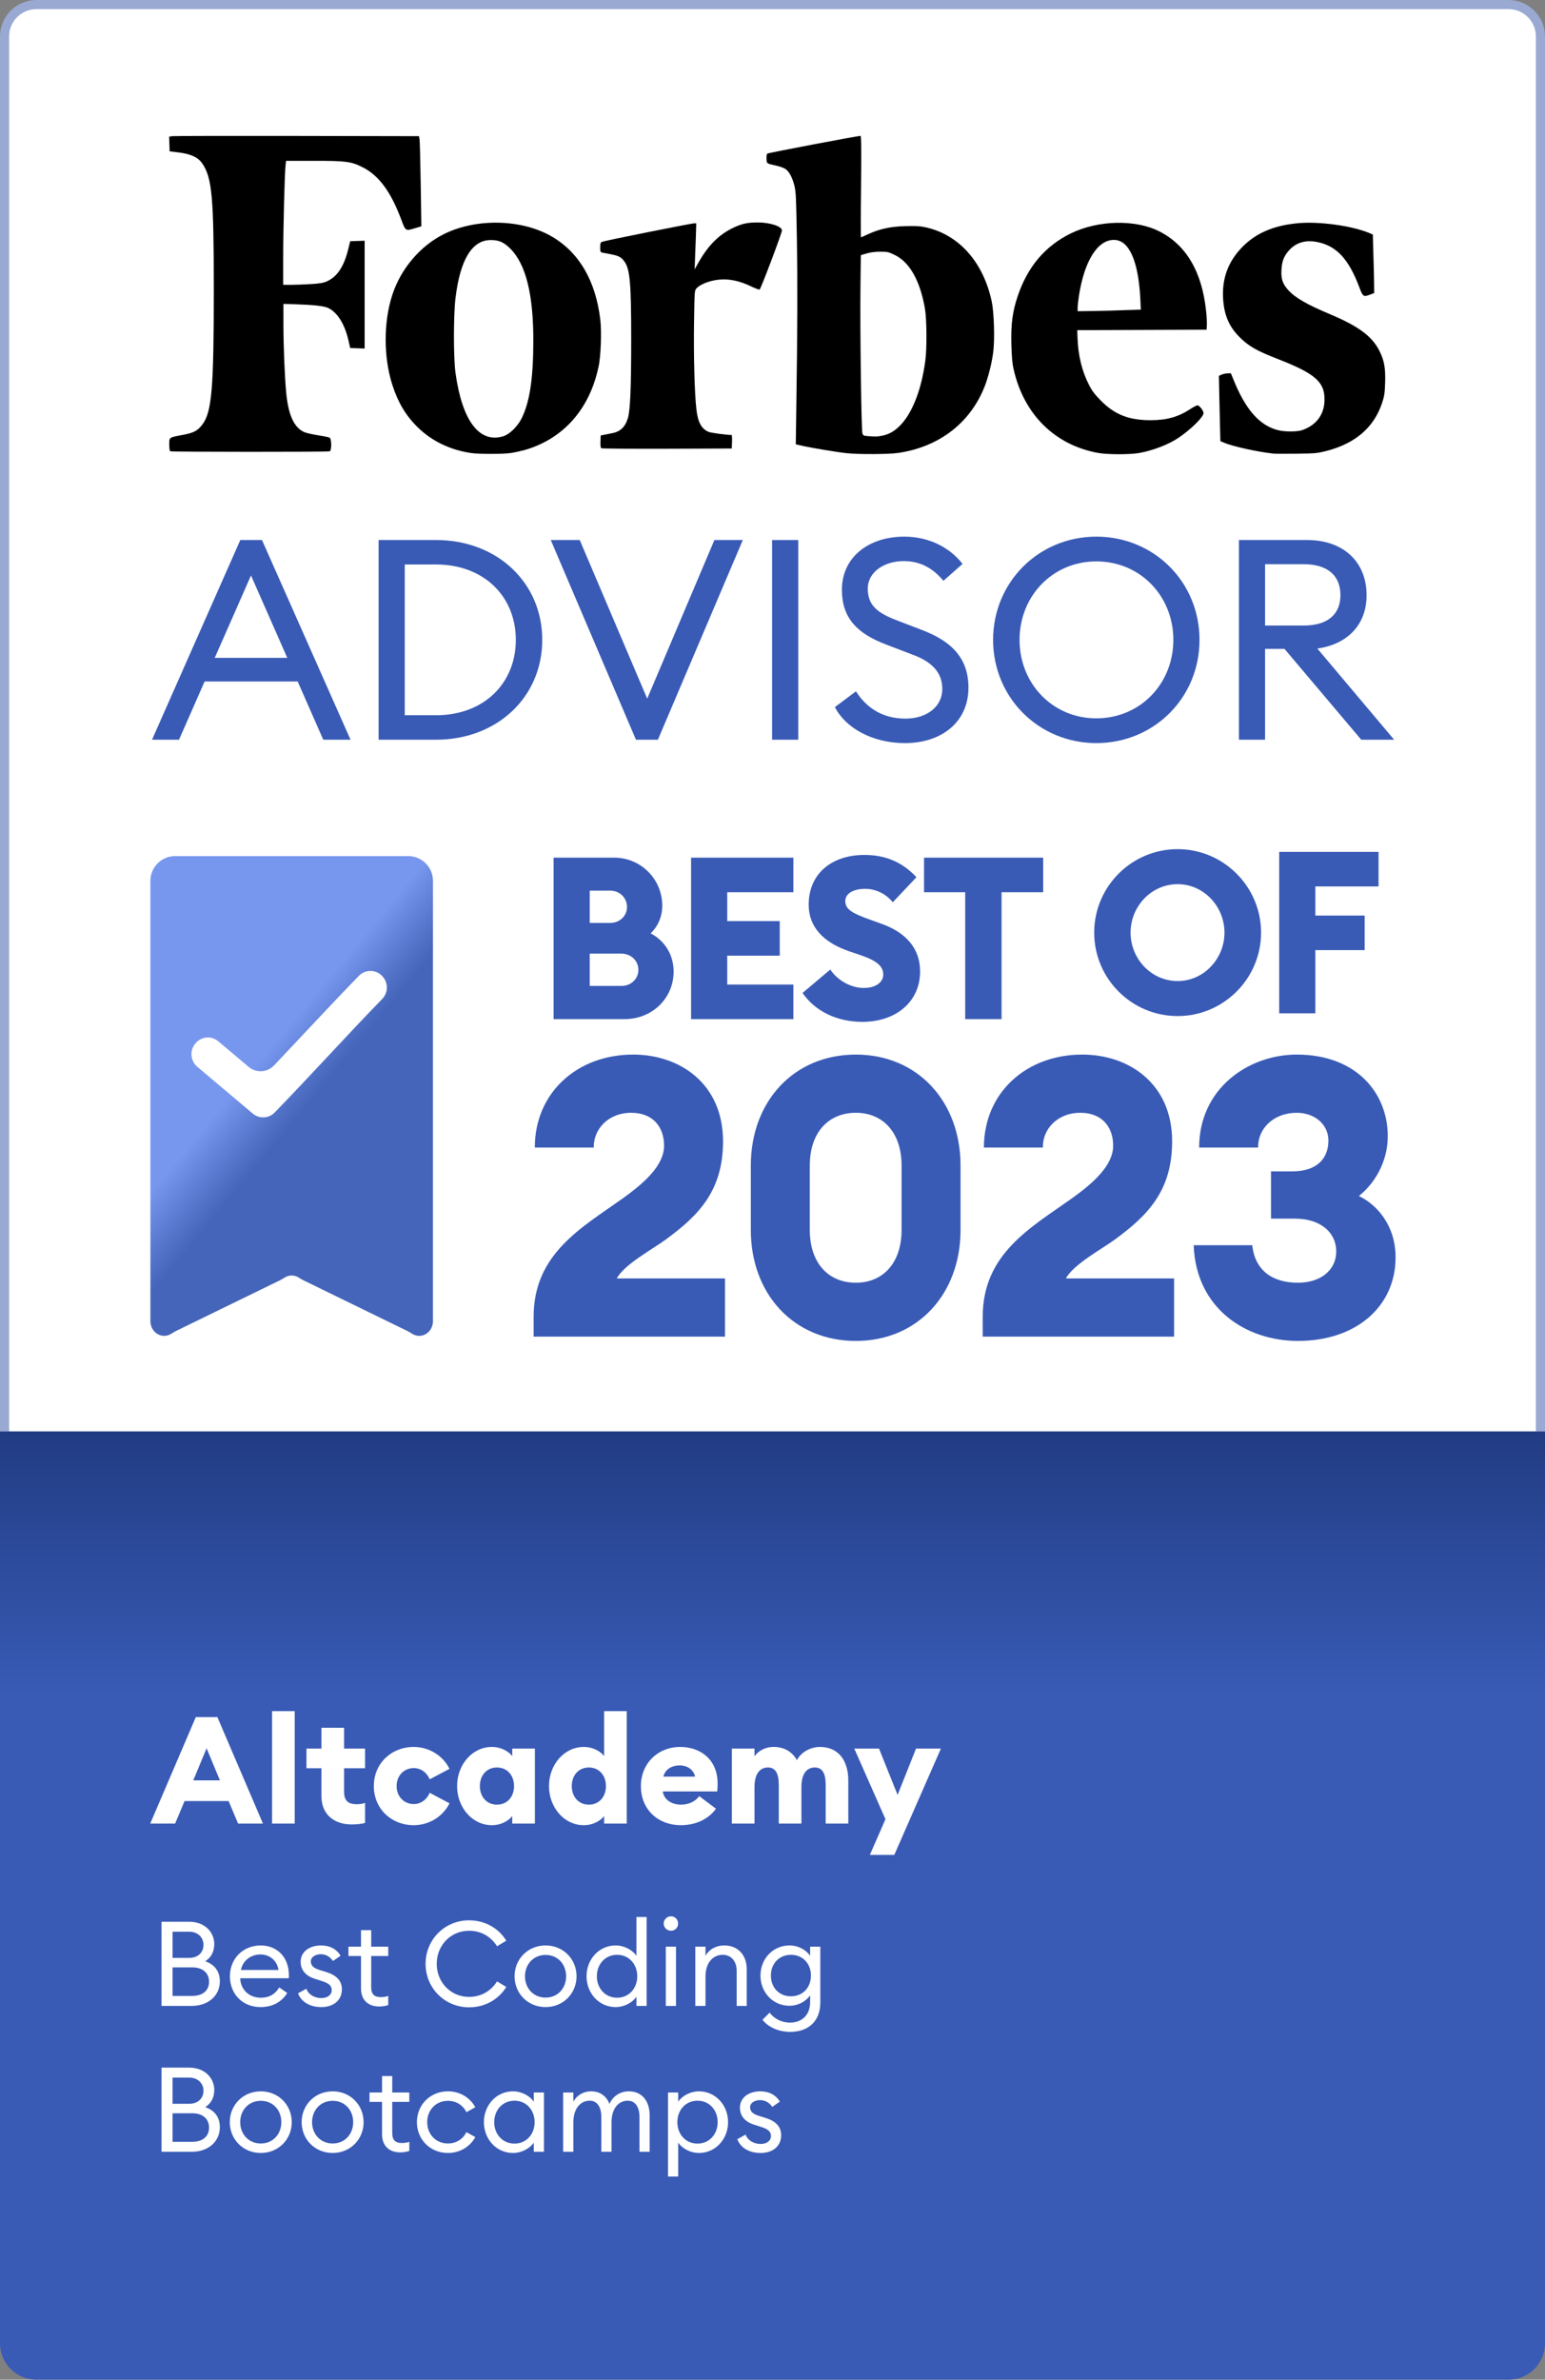
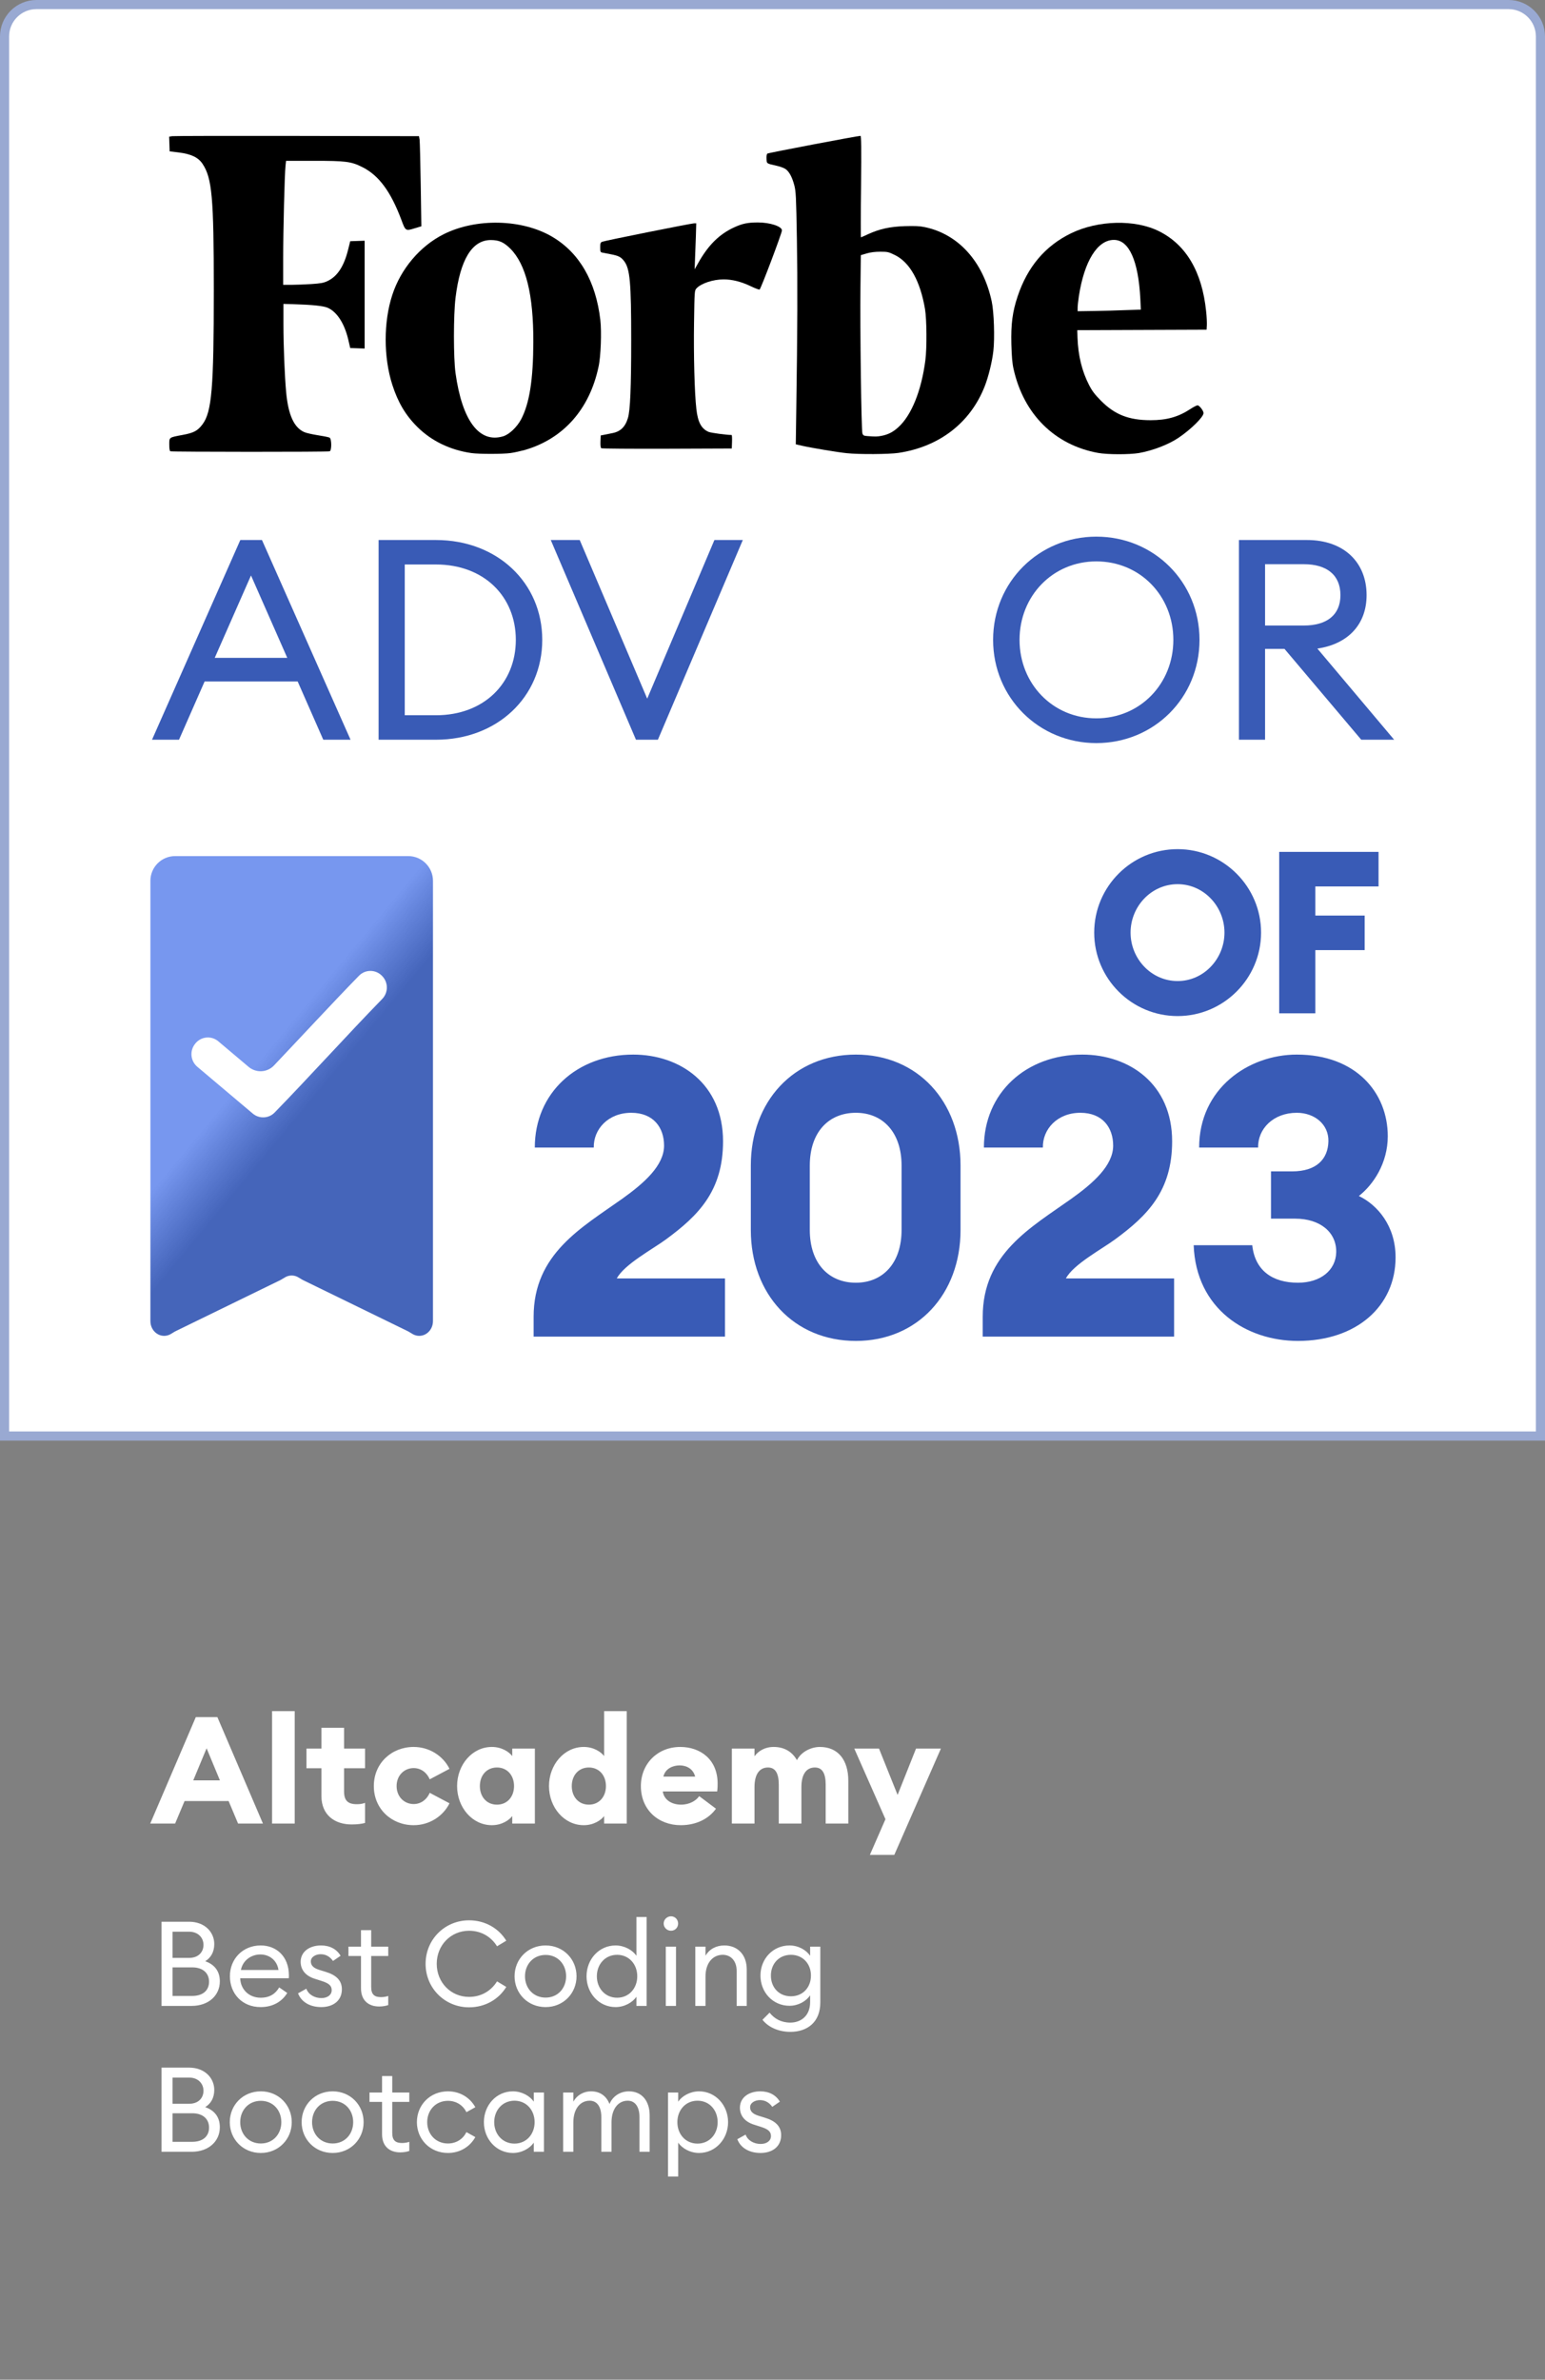
<svg xmlns="http://www.w3.org/2000/svg" width="339" height="522" viewBox="0 0 339 522" fill="none">
  <rect x="0" y="0" width="339" height="522" fill="#808080" stroke="none" />
  <path d="M338 315L1 315L1 8C1 4.134 4.134 1 8 1L331 1C334.866 1 338 4.134 338 8L338 315Z" fill="white" stroke="#99A9D2" stroke-width="2" />
  <path d="M33.356 162.26H39.279L44.894 149.488H65.316L70.931 162.26H76.915L57.48 118.454H52.73L33.356 162.26ZM47.115 144.305L55.074 126.228L63.033 144.305H47.115Z" fill="#395BB6" />
  <path d="M83.071 162.26H95.658C109.108 162.26 118.98 152.881 118.98 140.357C118.98 127.832 109.108 118.454 95.658 118.454H83.071V162.26ZM88.809 156.892V123.822H95.658C106.208 123.822 113.18 130.855 113.18 140.357C113.18 149.858 106.208 156.892 95.658 156.892H88.809Z" fill="#395BB6" />
  <path d="M139.54 162.26H144.353L162.986 118.454H156.754L142.008 153.252L127.201 118.454H120.846L139.54 162.26Z" fill="#395BB6" />
-   <path d="M169.413 162.26H175.151V118.454H169.413V162.26Z" fill="#395BB6" />
-   <path d="M183.187 155.103C185.47 159.607 191.331 163 198.55 163C206.694 163 212.494 158.311 212.494 150.845C212.494 144.367 208.792 140.665 202.314 138.197L197.008 136.161C192.565 134.495 190.406 132.829 190.406 129.128C190.406 125.487 193.984 123.081 198.303 123.081C202.067 123.081 204.782 124.747 207.003 127.4L211.198 123.698C208.484 120.181 203.918 117.713 198.427 117.713C190.591 117.713 184.73 122.217 184.73 129.374C184.73 135.359 187.815 138.938 194.663 141.467L200.463 143.688C204.535 145.231 206.756 147.575 206.756 151.092C206.756 155.164 203.178 157.632 198.674 157.632C193.738 157.632 190.159 155.349 187.815 151.647L183.187 155.103Z" fill="#395BB6" />
+   <path d="M169.413 162.26H175.151V118.454V162.26Z" fill="#395BB6" />
  <path d="M263.192 140.357C263.192 127.647 253.197 117.713 240.549 117.713C227.962 117.713 217.906 127.647 217.906 140.357C217.906 153.067 227.962 163 240.549 163C253.197 163 263.192 153.067 263.192 140.357ZM223.705 140.357C223.705 130.732 230.986 123.143 240.549 123.143C250.174 123.143 257.454 130.732 257.454 140.357C257.454 149.982 250.174 157.571 240.549 157.571C230.986 157.571 223.705 149.982 223.705 140.357Z" fill="#395BB6" />
  <path d="M271.842 162.26H277.58V142.331H281.837L298.681 162.26H305.9L289.056 142.269C295.781 141.282 299.853 136.963 299.853 130.547C299.853 123.328 294.856 118.454 286.773 118.454H271.842V162.26ZM277.58 137.21V123.76H286.094C291.092 123.76 294.115 126.104 294.115 130.547C294.115 134.927 291.092 137.21 286.094 137.21H277.58Z" fill="#395BB6" />
-   <path d="M302.68 76.99C301.062 73.753 298.094 71.568 291.889 68.951C286.818 66.82 284.255 65.363 282.69 63.663C281.422 62.288 281.045 61.155 281.18 59.104C281.287 57.189 281.773 56.056 282.96 54.788C284.498 53.142 286.602 52.576 289.138 53.115C293.292 53.979 295.936 56.865 298.229 62.935C299.038 65.093 299.146 65.174 300.603 64.635L301.52 64.284L301.493 61.802C301.466 60.426 301.412 57.54 301.331 55.408L301.223 51.443L300.522 51.146C296.718 49.528 289.488 48.529 284.794 48.961C279.453 49.447 275.514 51.146 272.493 54.276C269.498 57.378 268.123 61.047 268.365 65.39C268.554 68.978 269.633 71.568 271.846 73.807C273.896 75.911 275.622 76.909 280.559 78.825C288.517 81.927 290.648 83.788 290.621 87.619C290.621 90.856 288.895 93.23 285.766 94.336C284.66 94.741 281.827 94.741 280.316 94.336C276.351 93.284 273.329 89.858 270.739 83.492L270.065 81.873L269.283 81.9C268.851 81.927 268.258 82.062 267.988 82.197L267.448 82.439L267.502 85.218C267.529 86.756 267.61 89.966 267.664 92.394L267.772 96.764L268.662 97.142C270.47 97.924 275.919 99.111 279.318 99.489C279.75 99.543 282.07 99.543 284.498 99.516C288.706 99.462 289.003 99.435 291.134 98.895C297.393 97.25 301.439 93.77 303.22 88.482C303.759 86.864 303.84 86.351 303.921 83.95C304.029 80.767 303.732 79.094 302.68 76.99Z" fill="black" />
  <path d="M254.337 50.735C249.077 48.092 240.93 48.28 234.968 51.194C229.33 53.946 225.445 58.532 223.287 65.006C222.154 68.378 221.803 71.103 221.911 75.473C221.992 78.225 222.1 79.655 222.397 80.95C224.609 90.877 231.434 97.621 240.93 99.348C243.034 99.725 247.782 99.725 249.913 99.375C252.935 98.835 256.415 97.513 258.627 96.003C261.297 94.195 264.076 91.471 264.076 90.607C264.076 90.095 263.159 88.908 262.754 88.908C262.592 88.908 261.837 89.285 261.109 89.771C258.492 91.471 255.983 92.172 252.476 92.172C247.674 92.172 244.599 90.958 241.55 87.882C240.201 86.507 239.635 85.778 238.934 84.403C237.396 81.408 236.56 77.982 236.425 74.097L236.371 72.425L250.561 72.371L264.75 72.317L264.804 71.346C264.831 70.806 264.777 69.43 264.643 68.27C263.752 59.638 260.272 53.703 254.337 50.735ZM240.04 68.216L236.452 68.27V67.488C236.452 67.056 236.587 65.923 236.721 64.979C237.908 57.264 240.795 52.624 244.41 52.624C247.728 52.624 249.778 57.183 250.21 65.546L250.318 67.92L246.973 68.028C245.138 68.108 242.009 68.189 240.04 68.216Z" fill="black" />
  <path d="M202.908 49.82C201.775 49.577 200.749 49.55 198.564 49.604C195.246 49.712 192.98 50.225 190.498 51.358C189.689 51.736 188.961 52.059 188.907 52.059C188.853 52.059 188.853 47.041 188.934 40.945C189.014 32.312 188.987 29.803 188.799 29.803C188.178 29.803 168.593 33.526 168.377 33.688C168.215 33.823 168.161 34.227 168.188 34.848C168.242 35.927 168.134 35.846 170.508 36.386C171.237 36.547 172.073 36.871 172.37 37.087C173.179 37.654 173.826 38.895 174.285 40.648C174.636 42.024 174.69 43.022 174.852 52.437C175.013 62.041 174.986 71.887 174.717 89.962L174.609 97.461L176.012 97.785C178.035 98.244 183.862 99.215 185.75 99.404C188.529 99.701 195.057 99.647 197.108 99.35C206.118 98.001 212.889 92.767 216.045 84.782C216.882 82.651 217.691 79.387 217.961 76.986C218.284 74.153 218.096 68.461 217.61 66.168C215.749 57.401 210.299 51.358 202.908 49.82ZM189.23 95.087C188.987 94.44 188.691 71.968 188.799 62.985L188.88 55.971L190.147 55.593C190.984 55.35 191.982 55.215 193.142 55.215C194.761 55.215 194.976 55.27 196.352 55.944C199.643 57.562 201.909 61.636 202.962 67.787C203.339 70.053 203.393 76.284 203.042 79.009C202.179 85.699 199.994 91.122 197.081 93.739C195.921 94.791 194.841 95.33 193.439 95.6C192.441 95.789 192.117 95.789 190.309 95.654C189.554 95.6 189.392 95.519 189.23 95.087Z" fill="black" />
  <path d="M166.311 48.797C164.072 48.797 162.885 49.04 161.077 49.876C157.786 51.387 155.331 53.842 153.119 57.834L152.418 59.075L152.498 56.863C152.552 55.649 152.633 53.383 152.687 51.818L152.768 48.986H152.31C151.716 48.986 132.697 52.789 132.131 53.032C131.753 53.194 131.699 53.356 131.699 54.273C131.699 55.217 131.753 55.325 132.131 55.406C132.374 55.46 133.237 55.622 134.073 55.784C135.746 56.108 136.258 56.377 136.96 57.295C138.228 58.994 138.497 61.962 138.497 74.614C138.497 84.946 138.282 90.099 137.769 91.717C137.176 93.686 136.096 94.712 134.235 95.035C133.642 95.143 132.832 95.305 132.482 95.386L131.807 95.521L131.753 96.843C131.726 97.76 131.78 98.219 131.942 98.326C132.077 98.407 138.578 98.461 146.375 98.434L160.565 98.38L160.619 96.897C160.645 96.087 160.619 95.413 160.511 95.413C159.405 95.413 156.032 94.954 155.493 94.739C153.901 94.064 153.119 92.634 152.795 89.721C152.391 86.295 152.175 77.77 152.283 70.81C152.391 63.769 152.391 63.742 152.822 63.257C153.847 62.151 156.464 61.287 158.784 61.287C160.645 61.287 162.588 61.773 164.638 62.744C165.636 63.23 166.526 63.553 166.661 63.526C166.931 63.418 171.571 51.117 171.571 50.55C171.598 49.66 168.954 48.797 166.311 48.797Z" fill="black" />
  <path d="M131.725 70.189C130.727 61.664 127.112 55.432 121.15 51.925C114.54 48.041 104.478 47.798 97.329 51.386C92.177 53.976 87.941 58.966 86.08 64.686C84.138 70.593 84.138 78.363 86.08 84.406C87.321 88.263 88.993 91.096 91.583 93.659C94.685 96.734 98.759 98.703 103.399 99.378C105.072 99.621 110.305 99.621 112.032 99.378C112.841 99.27 114.244 98.946 115.161 98.703C123.605 96.249 129.351 89.774 131.32 80.494C131.833 78.282 132.022 72.779 131.725 70.189ZM110.386 95.709C105.153 97.274 101.403 92.283 99.946 81.816C99.487 78.444 99.487 69.218 99.946 65.36C100.971 56.943 103.561 52.681 107.661 52.654C109.496 52.654 110.521 53.112 111.978 54.542C115.404 57.995 117.049 64.605 117.022 74.991C116.995 83.273 116.186 88.479 114.325 92.013C113.407 93.713 111.735 95.304 110.386 95.709Z" fill="black" />
  <path d="M62.764 35.279H68.876C75.889 35.279 77.035 35.418 79.518 36.665C83.12 38.468 85.739 42.016 88.059 48.199C88.987 50.722 88.987 50.695 91.06 50.057L92.452 49.641L92.316 40.547C92.234 35.556 92.125 31.092 92.07 30.649L91.934 29.872L65.165 29.817C50.43 29.789 38.097 29.817 37.769 29.872L37.114 29.983L37.169 31.591L37.223 33.2L39.27 33.449C41.917 33.782 43.499 34.53 44.427 35.917C46.528 39.05 46.91 43.319 46.91 63.559C46.91 85.13 46.474 90.37 44.427 93.087C43.363 94.501 42.517 94.945 40.143 95.389C37.032 95.971 37.142 95.888 37.142 97.524C37.142 98.439 37.223 98.91 37.387 98.993C37.742 99.132 71.987 99.159 72.342 98.993C72.805 98.799 72.778 96.248 72.314 95.999C72.123 95.888 70.977 95.666 69.749 95.472C68.521 95.278 67.157 94.973 66.748 94.779C64.51 93.781 63.255 91.036 62.791 86.073C62.464 82.524 62.191 75.953 62.191 71.101V66.665L64.265 66.72C68.712 66.859 71.004 67.108 71.932 67.524C73.951 68.439 75.561 70.934 76.407 74.456L76.844 76.341L78.427 76.397L80.009 76.452V52.802L78.427 52.857L76.844 52.913L76.38 54.77C75.48 58.402 74.033 60.62 71.878 61.646C71.004 62.062 70.377 62.173 68.276 62.312C66.884 62.395 64.947 62.478 63.937 62.478H62.136V56.6C62.136 50.722 62.437 38.246 62.655 36.305L62.764 35.279Z" fill="black" />
-   <path d="M121.467 223.548V188.13H134.786C140.572 188.13 145.311 192.82 145.311 198.656C145.311 201.15 144.314 203.245 142.767 204.742C145.76 206.288 147.805 209.331 147.805 213.122C147.805 218.959 143.116 223.548 137.031 223.548H121.467ZM129.398 202.447H133.888C136.033 202.447 137.579 200.851 137.579 198.955C137.579 197.01 136.033 195.364 133.888 195.364H129.398V202.447ZM129.398 216.265H136.382C138.477 216.265 140.073 214.718 140.073 212.723C140.073 210.778 138.477 209.181 136.332 209.181H129.398V216.265ZM151.635 223.548V188.13H174.082V195.713H159.566V202.048H171.089V209.63H159.566V215.966H174.082V223.548H151.635ZM189.212 224.146C183.625 224.146 178.836 221.802 176.092 217.811L182.178 212.673C183.874 215.217 186.917 216.714 189.511 216.714C192.155 216.714 193.801 215.467 193.801 213.771C193.801 211.975 192.404 210.728 188.862 209.531L186.368 208.683C180.632 206.737 177.439 203.295 177.439 198.456C177.439 191.572 182.577 187.532 189.661 187.532C193.951 187.532 197.792 188.879 201.084 192.42L195.896 197.908C194.25 195.912 192.005 194.965 189.76 194.965C187.615 194.965 185.47 195.813 185.47 197.658C185.47 199.554 187.216 200.402 190.958 201.749L193.452 202.647C198.59 204.492 201.932 207.884 201.882 213.222C201.832 219.657 196.694 224.146 189.212 224.146ZM211.779 223.548V195.713H202.75V188.13H228.889V195.713H219.761V223.548H211.779Z" fill="#395BB6" />
  <path d="M258.394 222.878C248.268 222.878 240.087 214.647 240.087 204.571C240.087 194.494 248.268 186.263 258.394 186.263C268.471 186.263 276.701 194.494 276.701 204.571C276.701 214.647 268.471 222.878 258.394 222.878ZM258.394 215.196C264.131 215.196 268.67 210.307 268.67 204.571C268.67 198.834 264.131 193.945 258.394 193.945C252.608 193.945 248.068 198.834 248.068 204.571C248.068 210.307 252.608 215.196 258.394 215.196ZM280.678 222.279V186.862H302.477V194.444H288.609V200.829H299.434V208.412H288.609V222.279H280.678Z" fill="#395BB6" />
  <path d="M159.075 280.427V293.195H117.087V288.825C117.087 275.028 127.627 269.287 136.539 262.946C141.337 259.519 145.708 255.662 145.708 251.292C145.708 247.351 143.394 244.094 138.51 244.094C133.454 244.094 130.198 247.693 130.283 251.721H117.344C117.344 239.724 126.599 231.326 138.938 231.326C149.221 231.326 158.647 237.753 158.647 250.35C158.647 261.232 153.248 266.631 146.136 271.858C143.223 274 136.967 277.342 135.339 280.427H159.075ZM187.794 294.137C174.169 294.137 164.744 283.855 164.744 269.801V255.662C164.744 241.609 174.169 231.326 187.794 231.326C201.333 231.326 210.759 241.609 210.759 255.662V269.801C210.759 283.855 201.333 294.137 187.794 294.137ZM187.794 281.37C193.707 281.37 197.82 277.085 197.82 269.801V255.662C197.82 248.379 193.707 244.094 187.794 244.094C181.796 244.094 177.683 248.379 177.683 255.662V269.801C177.683 277.085 181.796 281.37 187.794 281.37ZM257.616 280.427V293.195H215.627V288.825C215.627 275.028 226.167 269.287 235.079 262.946C239.878 259.519 244.248 255.662 244.248 251.292C244.248 247.351 241.934 244.094 237.05 244.094C231.994 244.094 228.738 247.693 228.824 251.721H215.885C215.885 239.724 225.139 231.326 237.478 231.326C247.761 231.326 257.187 237.753 257.187 250.35C257.187 261.232 251.789 266.631 244.676 271.858C241.763 274 235.508 277.342 233.88 280.427H257.616ZM284.792 294.137C273.481 294.137 262.427 287.111 261.913 273.143H274.766C275.366 278.713 279.222 281.37 284.792 281.37C289.762 281.37 293.104 278.627 293.19 274.686C293.276 270.316 289.677 267.316 284.192 267.316H278.88V256.948H283.507C288.905 256.948 291.39 254.206 291.476 250.35C291.562 246.665 288.477 244.094 284.535 244.094C279.394 244.094 275.966 247.608 276.052 251.721H263.113C263.113 238.782 273.91 231.326 284.535 231.326C297.56 231.326 304.501 239.724 304.501 249.236C304.501 255.148 301.33 259.861 298.16 262.346C302.273 264.317 306.215 268.944 306.215 275.8C306.215 286.511 297.646 294.137 284.792 294.137Z" fill="#395BB6" />
  <path d="M33.001 289.768C32.989 291.021 33.657 292.167 34.714 292.708C35.553 293.136 36.515 293.123 37.328 292.702C37.758 292.48 38.149 292.183 38.585 291.971L61.457 280.821C61.883 280.614 62.268 280.325 62.689 280.107C63.516 279.68 64.485 279.68 65.311 280.107C65.733 280.325 66.117 280.613 66.543 280.821L89.416 291.971C89.851 292.183 90.242 292.479 90.672 292.702C91.486 293.123 92.449 293.136 93.288 292.708C94.343 292.167 95.011 291.021 95 289.768V193.215C95 190.217 92.569 187.787 89.571 187.787H38.429C35.431 187.787 33 190.217 33 193.215L33.001 289.768Z" fill="url(#paint0_linear_795_191)" />
  <path d="M83.796 214.035C82.41 212.617 80.127 212.622 78.749 214.047C72.682 220.275 66.261 227.239 60.11 233.718C58.629 235.278 56.19 235.406 54.546 234.019L47.888 228.405C46.373 227.128 44.104 227.349 42.865 228.894L42.805 228.969C41.578 230.498 41.791 232.724 43.284 233.993L43.343 234.043L55.464 244.269C56.872 245.456 58.975 245.364 60.255 244.041C67.933 236.157 76.252 226.939 83.785 219.205L83.867 219.12C85.223 217.719 85.218 215.493 83.856 214.097L83.796 214.035Z" fill="white" />
-   <path d="M0 314H339V514C339 518.418 335.418 522 331 522H8C3.582 522 0 518.418 0 514V314Z" fill="url(#paint1_linear_795_191)" />
  <path d="M32.967 400L42.963 376.655H47.697L57.693 400H52.235L50.163 395.068H40.497L38.425 400H32.967ZM42.404 390.531H48.256L45.33 383.494L42.404 390.531ZM59.699 400V375.34H64.663V400H59.699ZM77.138 400.197C73.488 400.197 70.529 398.159 70.529 393.983V387.867H67.241V383.56H70.529V378.99H75.494V383.56H80.097V387.867H75.494V392.964C75.494 394.936 76.316 395.758 78.289 395.758C79.045 395.758 79.571 395.66 80.097 395.463V399.868C79.374 400.066 78.453 400.197 77.138 400.197ZM90.77 400.362C85.936 400.362 82.024 396.811 82.024 391.78C82.024 386.749 85.936 383.198 90.77 383.198C94.189 383.198 97.214 385.138 98.628 387.999L94.288 390.3C93.696 388.887 92.414 387.834 90.77 387.834C88.698 387.834 87.021 389.446 87.021 391.78C87.021 394.114 88.698 395.726 90.77 395.726C92.414 395.726 93.696 394.673 94.288 393.26L98.628 395.561C97.214 398.422 94.189 400.362 90.77 400.362ZM107.922 400.362C103.615 400.362 100.294 396.449 100.294 391.78C100.294 387.111 103.615 383.198 107.922 383.198C110.125 383.198 111.736 384.316 112.394 385.204V383.56H117.359V400H112.394V398.356C111.736 399.244 110.125 400.362 107.922 400.362ZM109.04 395.857C111.276 395.857 112.788 394.147 112.788 391.78C112.788 389.413 111.276 387.703 109.04 387.703C106.804 387.703 105.292 389.413 105.292 391.78C105.292 394.147 106.804 395.857 109.04 395.857ZM128.087 400.362C123.779 400.362 120.458 396.449 120.458 391.78C120.458 387.111 123.779 383.198 128.087 383.198C130.29 383.198 131.901 384.316 132.558 385.204V375.34H137.523V400H132.558V398.356C131.901 399.244 130.29 400.362 128.087 400.362ZM129.205 395.857C131.44 395.857 132.953 394.147 132.953 391.78C132.953 389.413 131.44 387.703 129.205 387.703C126.969 387.703 125.456 389.413 125.456 391.78C125.456 394.147 126.969 395.857 129.205 395.857ZM149.369 400.362C144.536 400.362 140.623 397.074 140.623 391.78C140.623 386.881 144.273 383.198 149.271 383.198C153.611 383.198 157.458 385.894 157.458 391.221C157.458 391.648 157.458 392.175 157.359 392.964H145.424C145.72 394.936 147.561 395.857 149.435 395.857C151.342 395.857 152.789 394.936 153.413 393.983L157.096 396.745C155.551 398.915 152.822 400.362 149.369 400.362ZM149.139 387.243C147.692 387.243 145.983 387.9 145.555 389.709H152.526C152.098 387.966 150.586 387.243 149.139 387.243ZM160.586 400V383.56H165.551V385.237C166.406 384.086 167.82 383.198 169.76 383.198C172.127 383.198 173.837 384.283 174.856 386.092C175.908 384.086 178.177 383.198 179.887 383.198C183.898 383.198 186.134 386.059 186.134 390.629V400H181.169V391.484C181.169 389.084 180.479 387.703 178.802 387.703C177.059 387.703 175.843 389.018 175.843 392.01V400H170.878V391.484C170.878 389.084 170.187 387.703 168.51 387.703C166.768 387.703 165.551 389.018 165.551 392.01V400H160.586ZM196.225 406.872H190.866L194.285 399.046L187.446 383.56H192.871L196.948 393.72L200.993 383.56H206.451L196.225 406.872Z" fill="white" />
  <path d="M35.444 440V421.54H41.502C44.934 421.54 47.014 423.828 47.014 426.428C47.014 428.248 46.208 429.47 45.038 430.198C46.832 430.848 48.236 432.148 48.236 434.618C48.236 437.686 45.792 440 42.048 440H35.444ZM37.862 429.47H41.502C43.478 429.47 44.648 428.248 44.648 426.61C44.648 425.05 43.478 423.724 41.502 423.724H37.862V429.47ZM37.862 437.816H42.152C44.622 437.816 45.87 436.516 45.87 434.696C45.87 432.902 44.622 431.55 42.178 431.55H37.862V437.816ZM50.444 433.5C50.444 429.704 53.252 426.74 57.204 426.74C60.61 426.74 63.366 429.106 63.392 433.266C63.392 433.5 63.392 433.656 63.366 433.942H52.706C52.784 436.386 54.63 438.206 57.204 438.206C59.206 438.206 60.454 437.322 61.26 435.944L63.028 437.166C61.858 439.064 59.882 440.26 57.178 440.26C53.148 440.26 50.444 437.322 50.444 433.5ZM57.126 428.716C55.176 428.716 53.278 429.964 52.862 432.122H61.104C60.792 429.99 59.102 428.716 57.126 428.716ZM75.015 436.36C75.015 438.856 73.091 440.26 70.491 440.26C68.177 440.26 66.175 439.272 65.395 437.244L67.215 436.23C67.683 437.556 69.087 438.284 70.517 438.284C71.765 438.284 72.779 437.66 72.779 436.542C72.779 435.606 72.207 435.034 70.517 434.514L69.217 434.098C67.085 433.474 65.967 432.122 65.967 430.302C65.993 428.066 67.943 426.74 70.439 426.74C72.363 426.74 73.871 427.546 74.729 429.002L73.065 430.146C72.493 429.314 71.609 428.664 70.361 428.664C69.269 428.664 68.203 429.262 68.203 430.224C68.203 431.004 68.619 431.654 70.049 432.096L71.479 432.538C73.715 433.214 75.015 434.384 75.015 436.36ZM85.189 439.818C84.643 440 83.993 440.13 83.187 440.13C80.925 440.13 79.209 438.856 79.209 436.152V429.054H76.453V427H79.209V423.386H81.445V427H85.189V429.054H81.445V435.866C81.445 437.53 82.199 438.076 83.603 438.076C84.149 438.076 84.773 437.972 85.189 437.816V439.818ZM93.381 430.77C93.381 425.414 97.619 421.228 102.923 421.228C106.433 421.228 109.423 422.97 111.087 425.7L109.059 426.922C107.785 424.868 105.627 423.516 102.923 423.516C98.893 423.516 95.825 426.714 95.825 430.77C95.825 434.826 98.893 438.024 102.923 438.024C105.627 438.024 107.785 436.672 109.059 434.618L111.087 435.84C109.423 438.57 106.433 440.312 102.923 440.312C97.619 440.312 93.381 436.126 93.381 430.77ZM126.502 433.5C126.502 437.244 123.616 440.26 119.716 440.26C115.79 440.26 112.904 437.244 112.904 433.5C112.904 429.756 115.79 426.74 119.716 426.74C123.616 426.74 126.502 429.756 126.502 433.5ZM115.192 433.5C115.192 436.1 117.012 438.18 119.716 438.18C122.42 438.18 124.214 436.1 124.214 433.5C124.214 430.9 122.42 428.82 119.716 428.82C117.012 428.82 115.192 430.9 115.192 433.5ZM128.697 433.5C128.697 429.782 131.427 426.74 135.067 426.74C137.017 426.74 138.785 427.754 139.643 429.002V420.5H141.879V440H139.643V437.998C138.785 439.246 137.017 440.26 135.067 440.26C131.427 440.26 128.697 437.218 128.697 433.5ZM139.825 433.5C139.825 430.874 138.031 428.794 135.405 428.794C132.779 428.794 130.959 430.874 130.959 433.5C130.959 436.126 132.779 438.206 135.405 438.206C138.031 438.206 139.825 436.126 139.825 433.5ZM148.792 421.93C148.792 422.814 148.116 423.516 147.232 423.516C146.348 423.516 145.62 422.814 145.62 421.93C145.62 421.072 146.348 420.344 147.232 420.344C148.116 420.344 148.792 421.072 148.792 421.93ZM146.088 440V427H148.324V440H146.088ZM152.563 440V427H154.799V429.002C155.683 427.468 157.243 426.74 158.933 426.74C161.845 426.74 163.847 428.768 163.847 431.992V440H161.637V432.33C161.637 430.146 160.389 428.794 158.569 428.794C156.463 428.794 154.799 430.51 154.799 433.552V440H152.563ZM179.99 439.246C179.99 443.588 177.13 445.694 173.412 445.694C170.604 445.694 168.42 444.498 167.302 443.042L168.862 441.482C169.902 442.808 171.41 443.666 173.412 443.666C175.622 443.666 177.754 442.288 177.754 439.168V437.686C176.87 438.986 175.154 439.974 173.23 439.974C169.616 439.974 166.86 437.062 166.86 433.344C166.86 429.652 169.616 426.74 173.23 426.74C175.154 426.74 176.87 427.702 177.754 429.002V427H179.99V439.246ZM169.148 433.344C169.148 435.97 170.942 437.894 173.542 437.894C176.142 437.894 177.936 435.97 177.936 433.344C177.936 430.744 176.142 428.794 173.542 428.794C170.942 428.794 169.148 430.744 169.148 433.344ZM35.444 472V453.54H41.502C44.934 453.54 47.014 455.828 47.014 458.428C47.014 460.248 46.208 461.47 45.038 462.198C46.832 462.848 48.236 464.148 48.236 466.618C48.236 469.686 45.792 472 42.048 472H35.444ZM37.862 461.47H41.502C43.478 461.47 44.648 460.248 44.648 458.61C44.648 457.05 43.478 455.724 41.502 455.724H37.862V461.47ZM37.862 469.816H42.152C44.622 469.816 45.87 468.516 45.87 466.696C45.87 464.902 44.622 463.55 42.178 463.55H37.862V469.816ZM64.016 465.5C64.016 469.244 61.13 472.26 57.23 472.26C53.304 472.26 50.418 469.244 50.418 465.5C50.418 461.756 53.304 458.74 57.23 458.74C61.13 458.74 64.016 461.756 64.016 465.5ZM52.706 465.5C52.706 468.1 54.526 470.18 57.23 470.18C59.934 470.18 61.728 468.1 61.728 465.5C61.728 462.9 59.934 460.82 57.23 460.82C54.526 460.82 52.706 462.9 52.706 465.5ZM79.783 465.5C79.783 469.244 76.897 472.26 72.997 472.26C69.071 472.26 66.185 469.244 66.185 465.5C66.185 461.756 69.071 458.74 72.997 458.74C76.897 458.74 79.783 461.756 79.783 465.5ZM68.473 465.5C68.473 468.1 70.293 470.18 72.997 470.18C75.701 470.18 77.495 468.1 77.495 465.5C77.495 462.9 75.701 460.82 72.997 460.82C70.293 460.82 68.473 462.9 68.473 465.5ZM89.81 471.818C89.264 472 88.614 472.13 87.808 472.13C85.546 472.13 83.83 470.856 83.83 468.152V461.054H81.074V459H83.83V455.386H86.066V459H89.81V461.054H86.066V467.866C86.066 469.53 86.82 470.076 88.224 470.076C88.77 470.076 89.394 469.972 89.81 469.816V471.818ZM104.293 468.776C103.149 470.856 100.965 472.26 98.287 472.26C94.361 472.26 91.475 469.27 91.475 465.5C91.475 461.73 94.361 458.74 98.287 458.74C100.965 458.74 103.149 460.144 104.293 462.224L102.343 463.316C101.615 461.834 100.159 460.82 98.287 460.82C95.583 460.82 93.737 462.9 93.737 465.5C93.737 468.1 95.583 470.18 98.287 470.18C100.159 470.18 101.615 469.166 102.343 467.684L104.293 468.776ZM106.176 465.5C106.176 461.782 108.906 458.74 112.546 458.74C114.496 458.74 116.264 459.754 117.122 461.002V459H119.358V472H117.122V469.998C116.264 471.246 114.496 472.26 112.546 472.26C108.906 472.26 106.176 469.218 106.176 465.5ZM117.304 465.5C117.304 462.874 115.51 460.794 112.884 460.794C110.258 460.794 108.438 462.874 108.438 465.5C108.438 468.126 110.258 470.206 112.884 470.206C115.51 470.206 117.304 468.126 117.304 465.5ZM123.567 472V459H125.803V461.002C126.557 459.624 127.987 458.74 129.729 458.74C131.679 458.74 133.083 459.806 133.733 461.522C134.435 459.806 136.073 458.74 137.997 458.74C140.831 458.74 142.547 460.846 142.547 464.018V472H140.311V464.356C140.311 462.25 139.427 460.794 137.737 460.794C135.631 460.794 134.175 462.614 134.175 465.552V472H131.939V464.356C131.939 462.25 131.081 460.794 129.391 460.794C127.285 460.794 125.803 462.614 125.803 465.552V472H123.567ZM146.571 477.434V459H148.807V461.002C149.665 459.754 151.433 458.74 153.383 458.74C156.997 458.74 159.753 461.782 159.753 465.5C159.753 469.218 156.997 472.26 153.383 472.26C151.433 472.26 149.665 471.246 148.807 469.998V477.434H146.571ZM157.465 465.5C157.465 462.874 155.671 460.794 153.045 460.794C150.419 460.794 148.625 462.874 148.625 465.5C148.625 468.126 150.419 470.206 153.045 470.206C155.671 470.206 157.465 468.126 157.465 465.5ZM171.398 468.36C171.398 470.856 169.474 472.26 166.874 472.26C164.56 472.26 162.558 471.272 161.778 469.244L163.598 468.23C164.066 469.556 165.47 470.284 166.9 470.284C168.148 470.284 169.162 469.66 169.162 468.542C169.162 467.606 168.59 467.034 166.9 466.514L165.6 466.098C163.468 465.474 162.35 464.122 162.35 462.302C162.376 460.066 164.326 458.74 166.822 458.74C168.746 458.74 170.254 459.546 171.112 461.002L169.448 462.146C168.876 461.314 167.992 460.664 166.744 460.664C165.652 460.664 164.586 461.262 164.586 462.224C164.586 463.004 165.002 463.654 166.432 464.096L167.862 464.538C170.098 465.214 171.398 466.384 171.398 468.36Z" fill="white" />
  <defs>
    <linearGradient id="paint0_linear_795_191" x1="63.552" y1="161.089" x2="139.555" y2="224.062" gradientUnits="userSpaceOnUse">
      <stop offset="0.411" stop-color="#7797EF" />
      <stop offset="0.557" stop-color="#395BB6" stop-opacity="0.94" />
    </linearGradient>
    <linearGradient id="paint1_linear_795_191" x1="167.5" y1="314" x2="167.5" y2="372.575" gradientUnits="userSpaceOnUse">
      <stop stop-color="#213C83" />
      <stop offset="1" stop-color="#395BB6" />
    </linearGradient>
  </defs>
</svg>